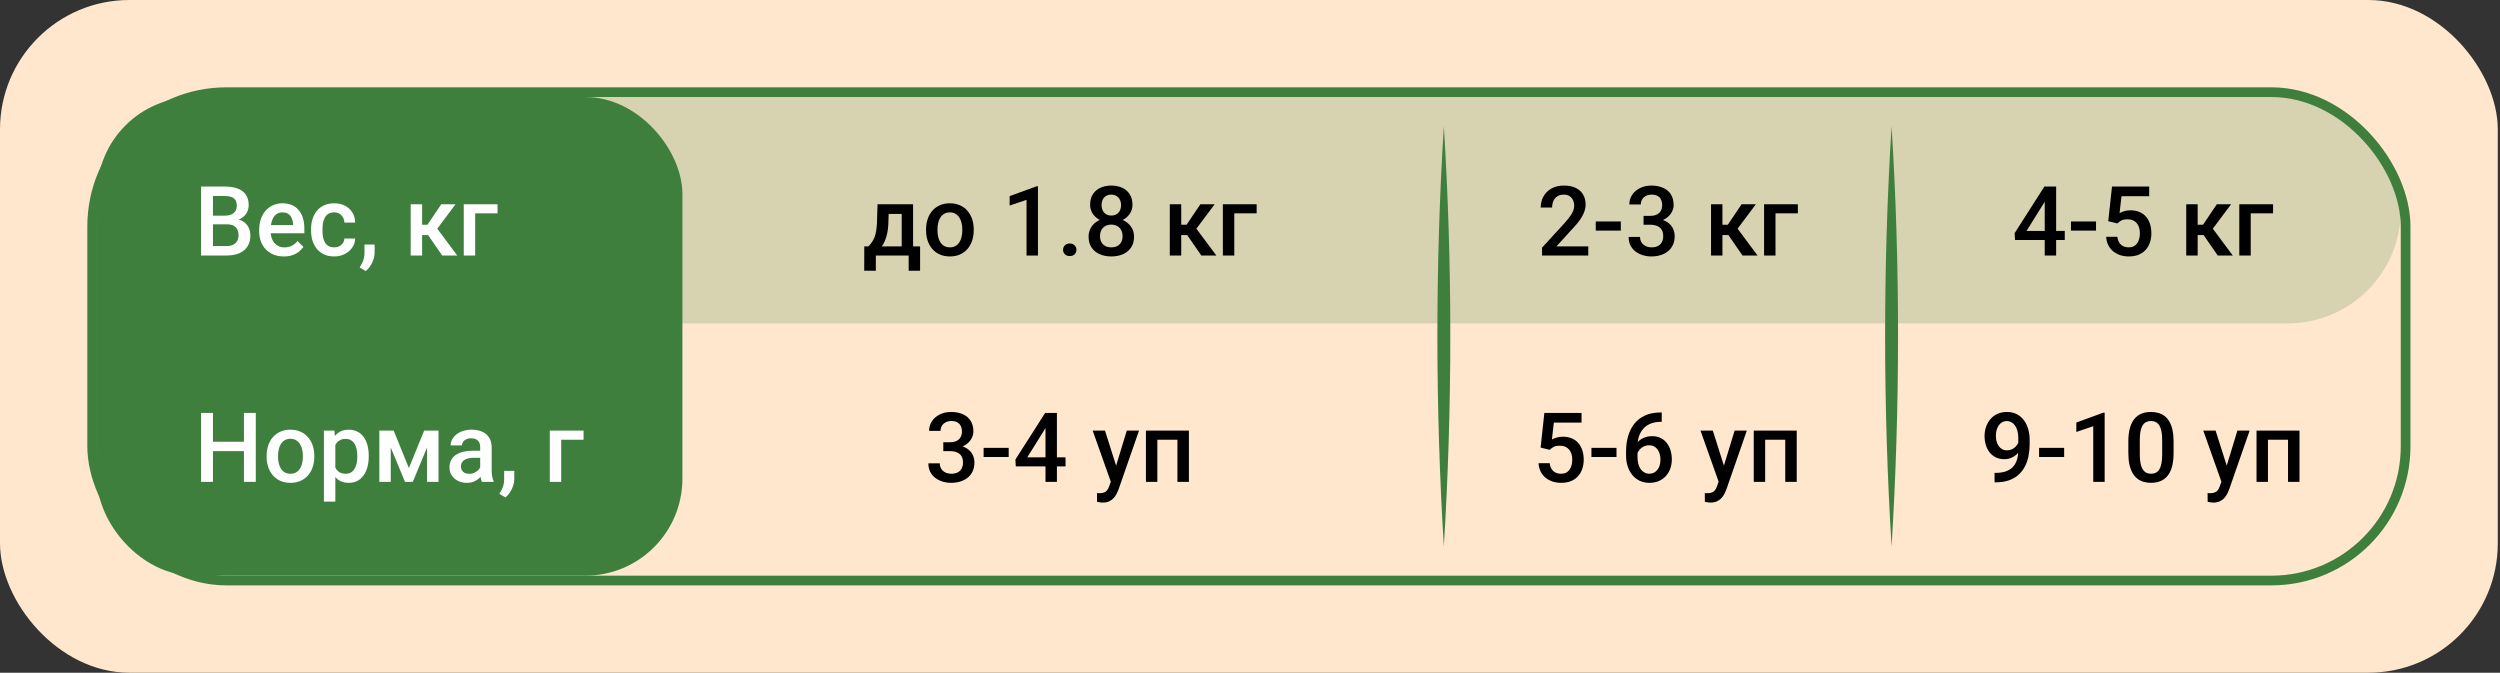
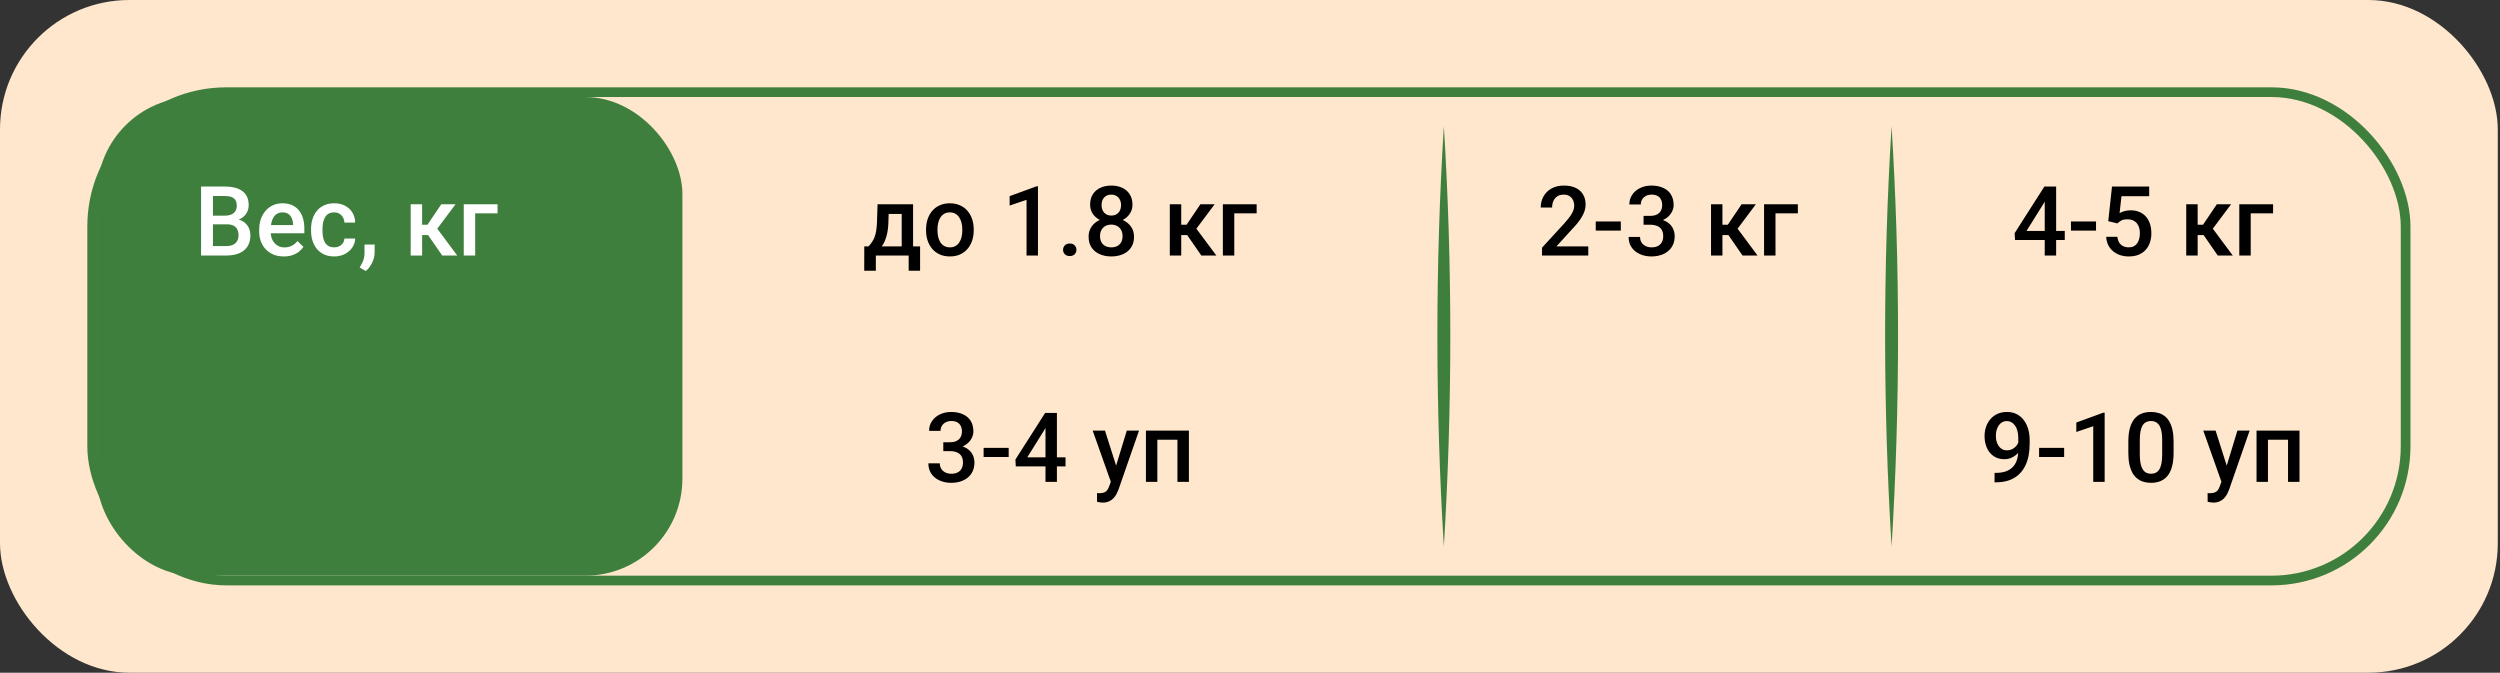
<svg xmlns="http://www.w3.org/2000/svg" width="773" height="208" viewBox="0 0 773 208" fill="none">
  <rect x="0" y="0" width="773" height="208" fill="#333333" stroke="none" />
  <g id="Table Feed / Dog Large Medium Lamb">
    <rect width="772.314" height="208" rx="40" fill="#FEE7CC" />
    <g id="ÐÑÐ¸Ð´Ñ">
-       <rect x="28.5" y="28.5" width="715.314" height="151" rx="41.5" fill="#FEE7CC" />
      <rect x="28.5" y="28.5" width="715.314" height="151" rx="41.5" stroke="#3F7F3D" stroke-width="3" />
-       <rect id="Rectangle 26" x="30" y="30" width="712.314" height="70" rx="35" fill="#3F7F3D" fill-opacity="0.2" />
      <g id="Frame 33">
        <rect x="30" y="30" width="181" height="148" rx="30" fill="#3F7F3D" />
        <g id="Frame 26">
          <path id="ÐÐ¾Ð·ÑÐ°ÑÑ, Ð¼ÐµÑ." d="M70.166 69.361H64.731L64.702 66.681H69.448C70.249 66.681 70.928 66.564 71.484 66.329C72.051 66.085 72.481 65.738 72.773 65.289C73.066 64.83 73.213 64.278 73.213 63.634C73.213 62.921 73.076 62.34 72.803 61.891C72.529 61.441 72.109 61.114 71.543 60.909C70.986 60.704 70.273 60.602 69.404 60.602H65.845V79H62.168V57.672H69.404C70.576 57.672 71.621 57.784 72.539 58.009C73.467 58.233 74.253 58.585 74.897 59.063C75.552 59.532 76.045 60.128 76.377 60.851C76.719 61.573 76.89 62.433 76.89 63.429C76.89 64.308 76.68 65.113 76.26 65.846C75.84 66.568 75.22 67.159 74.399 67.618C73.579 68.077 72.559 68.351 71.338 68.439L70.166 69.361ZM70.005 79H63.574L65.23 76.085H70.005C70.835 76.085 71.528 75.948 72.085 75.675C72.642 75.392 73.057 75.006 73.33 74.518C73.613 74.019 73.755 73.439 73.755 72.774C73.755 72.081 73.633 71.481 73.389 70.973C73.144 70.455 72.759 70.06 72.231 69.786C71.704 69.503 71.016 69.361 70.166 69.361H66.035L66.064 66.681H71.44L72.275 67.691C73.447 67.731 74.409 67.989 75.161 68.468C75.923 68.946 76.489 69.566 76.86 70.328C77.231 71.09 77.417 71.91 77.417 72.789C77.417 74.147 77.119 75.284 76.523 76.202C75.938 77.12 75.093 77.818 73.989 78.297C72.886 78.766 71.558 79 70.005 79ZM87.759 79.293C86.587 79.293 85.527 79.103 84.58 78.722C83.643 78.331 82.842 77.789 82.178 77.096C81.523 76.402 81.02 75.587 80.669 74.649C80.317 73.712 80.142 72.701 80.142 71.617V71.031C80.142 69.791 80.322 68.668 80.684 67.662C81.045 66.656 81.548 65.797 82.192 65.084C82.837 64.361 83.599 63.81 84.478 63.429C85.356 63.048 86.309 62.857 87.334 62.857C88.467 62.857 89.458 63.048 90.308 63.429C91.157 63.81 91.86 64.347 92.417 65.04C92.983 65.724 93.403 66.539 93.677 67.486C93.96 68.434 94.102 69.478 94.102 70.621V72.13H81.856V69.596H90.615V69.317C90.596 68.683 90.469 68.087 90.234 67.53C90.01 66.974 89.663 66.524 89.194 66.183C88.726 65.841 88.101 65.67 87.319 65.67C86.733 65.67 86.211 65.797 85.752 66.051C85.303 66.295 84.927 66.651 84.624 67.12C84.321 67.589 84.087 68.155 83.921 68.819C83.765 69.474 83.686 70.211 83.686 71.031V71.617C83.686 72.311 83.779 72.955 83.965 73.551C84.16 74.137 84.443 74.649 84.814 75.089C85.186 75.528 85.635 75.875 86.162 76.129C86.689 76.373 87.29 76.495 87.964 76.495C88.814 76.495 89.57 76.324 90.234 75.982C90.898 75.641 91.475 75.157 91.963 74.532L93.823 76.334C93.481 76.832 93.037 77.311 92.49 77.769C91.943 78.219 91.274 78.585 90.483 78.868C89.702 79.151 88.794 79.293 87.759 79.293ZM103.33 76.481C103.906 76.481 104.424 76.368 104.883 76.144C105.352 75.909 105.728 75.587 106.011 75.177C106.304 74.767 106.465 74.293 106.494 73.756H109.819C109.8 74.781 109.497 75.714 108.911 76.554C108.325 77.394 107.549 78.062 106.582 78.561C105.615 79.049 104.546 79.293 103.374 79.293C102.163 79.293 101.108 79.088 100.21 78.678C99.311 78.258 98.564 77.682 97.969 76.949C97.373 76.217 96.924 75.372 96.621 74.415C96.328 73.458 96.182 72.433 96.182 71.339V70.826C96.182 69.732 96.328 68.707 96.621 67.75C96.924 66.783 97.373 65.934 97.969 65.201C98.564 64.469 99.311 63.898 100.21 63.487C101.108 63.067 102.158 62.857 103.359 62.857C104.629 62.857 105.742 63.111 106.699 63.619C107.656 64.117 108.408 64.815 108.955 65.714C109.512 66.603 109.8 67.638 109.819 68.819H106.494C106.465 68.233 106.318 67.706 106.055 67.237C105.801 66.759 105.439 66.378 104.971 66.095C104.512 65.811 103.96 65.67 103.315 65.67C102.603 65.67 102.012 65.816 101.543 66.109C101.074 66.393 100.708 66.783 100.444 67.281C100.181 67.769 99.99 68.321 99.873 68.936C99.766 69.542 99.712 70.172 99.712 70.826V71.339C99.712 71.993 99.766 72.628 99.873 73.243C99.981 73.858 100.166 74.41 100.43 74.898C100.703 75.377 101.074 75.763 101.543 76.056C102.012 76.339 102.607 76.481 103.33 76.481ZM115.84 75.602L115.825 78.121C115.825 79.117 115.576 80.143 115.078 81.197C114.58 82.252 113.921 83.121 113.101 83.805L111.211 82.706C111.484 82.267 111.733 81.822 111.958 81.373C112.183 80.924 112.363 80.445 112.5 79.938C112.637 79.43 112.705 78.868 112.705 78.253V75.602H115.84ZM130.518 63.15V79H126.987V63.15H130.518ZM140.859 63.15L133.726 72.686H129.697L129.229 69.493H132.173L136.45 63.15H140.859ZM136.729 79L131.953 72.086L134.736 70.079L141.372 79H136.729ZM153.838 63.15V65.963H146.924V79H143.394V63.15H153.838Z" fill="white" />
        </g>
        <g id="Frame 11">
-           <path id="ÐÐ¾ÑÐ¼Ð°, Ð³" d="M76.26 136.578V139.493H64.936V136.578H76.26ZM65.845 127.672V149H62.168V127.672H65.845ZM79.087 127.672V149H75.425V127.672H79.087ZM82.441 141.251V140.914C82.441 139.771 82.607 138.712 82.939 137.735C83.272 136.749 83.75 135.895 84.375 135.172C85.01 134.439 85.781 133.873 86.689 133.473C87.607 133.062 88.643 132.857 89.795 132.857C90.957 132.857 91.992 133.062 92.9 133.473C93.818 133.873 94.595 134.439 95.23 135.172C95.864 135.895 96.348 136.749 96.68 137.735C97.012 138.712 97.178 139.771 97.178 140.914V141.251C97.178 142.394 97.012 143.453 96.68 144.43C96.348 145.406 95.864 146.261 95.23 146.993C94.595 147.716 93.823 148.282 92.915 148.692C92.007 149.093 90.977 149.293 89.824 149.293C88.662 149.293 87.622 149.093 86.704 148.692C85.796 148.282 85.024 147.716 84.39 146.993C83.755 146.261 83.272 145.406 82.939 144.43C82.607 143.453 82.441 142.394 82.441 141.251ZM85.972 140.914V141.251C85.972 141.964 86.045 142.638 86.191 143.272C86.338 143.907 86.567 144.464 86.88 144.942C87.192 145.421 87.593 145.797 88.081 146.07C88.569 146.344 89.15 146.48 89.824 146.48C90.478 146.48 91.045 146.344 91.523 146.07C92.012 145.797 92.412 145.421 92.725 144.942C93.037 144.464 93.267 143.907 93.413 143.272C93.569 142.638 93.647 141.964 93.647 141.251V140.914C93.647 140.211 93.569 139.547 93.413 138.922C93.267 138.287 93.032 137.726 92.71 137.237C92.397 136.749 91.997 136.368 91.509 136.095C91.03 135.812 90.459 135.67 89.795 135.67C89.131 135.67 88.555 135.812 88.066 136.095C87.588 136.368 87.192 136.749 86.88 137.237C86.567 137.726 86.338 138.287 86.191 138.922C86.045 139.547 85.972 140.211 85.972 140.914ZM103.682 136.197V155.094H100.151V133.15H103.403L103.682 136.197ZM114.009 140.929V141.236C114.009 142.389 113.872 143.458 113.599 144.444C113.335 145.421 112.939 146.275 112.412 147.008C111.895 147.73 111.255 148.292 110.493 148.692C109.731 149.093 108.853 149.293 107.856 149.293C106.87 149.293 106.006 149.112 105.264 148.751C104.531 148.38 103.911 147.857 103.403 147.184C102.896 146.51 102.485 145.719 102.173 144.811C101.87 143.893 101.655 142.887 101.528 141.793V140.606C101.655 139.444 101.87 138.39 102.173 137.442C102.485 136.495 102.896 135.68 103.403 134.996C103.911 134.312 104.531 133.785 105.264 133.414C105.996 133.043 106.851 132.857 107.827 132.857C108.823 132.857 109.707 133.053 110.479 133.443C111.25 133.824 111.899 134.371 112.427 135.084C112.954 135.787 113.35 136.637 113.613 137.633C113.877 138.619 114.009 139.718 114.009 140.929ZM110.479 141.236V140.929C110.479 140.196 110.41 139.518 110.273 138.893C110.137 138.258 109.922 137.701 109.629 137.223C109.336 136.744 108.96 136.373 108.501 136.109C108.052 135.836 107.51 135.699 106.875 135.699C106.25 135.699 105.713 135.807 105.264 136.021C104.814 136.227 104.438 136.515 104.136 136.886C103.833 137.257 103.599 137.691 103.433 138.189C103.267 138.678 103.149 139.21 103.081 139.786V142.628C103.198 143.331 103.398 143.976 103.682 144.562C103.965 145.147 104.365 145.616 104.883 145.968C105.41 146.31 106.084 146.48 106.904 146.48C107.539 146.48 108.081 146.344 108.53 146.07C108.979 145.797 109.346 145.421 109.629 144.942C109.922 144.454 110.137 143.893 110.273 143.258C110.41 142.623 110.479 141.949 110.479 141.236ZM126.431 144.723L131.147 133.15H134.209L127.632 149H125.229L118.667 133.15H121.729L126.431 144.723ZM120.82 133.15V149H117.29V133.15H120.82ZM132.041 149V133.15H135.586V149H132.041ZM148.477 145.821V138.263C148.477 137.696 148.374 137.208 148.169 136.798C147.964 136.388 147.651 136.07 147.231 135.846C146.821 135.621 146.304 135.509 145.679 135.509C145.103 135.509 144.604 135.606 144.185 135.802C143.765 135.997 143.438 136.261 143.203 136.593C142.969 136.925 142.852 137.301 142.852 137.721H139.336C139.336 137.096 139.487 136.49 139.79 135.904C140.093 135.318 140.532 134.796 141.108 134.337C141.685 133.878 142.373 133.517 143.174 133.253C143.975 132.989 144.873 132.857 145.869 132.857C147.061 132.857 148.115 133.058 149.033 133.458C149.961 133.858 150.688 134.464 151.216 135.274C151.753 136.075 152.021 137.081 152.021 138.292V145.338C152.021 146.061 152.07 146.71 152.168 147.286C152.275 147.853 152.427 148.346 152.622 148.766V149H149.004C148.838 148.619 148.706 148.136 148.608 147.55C148.521 146.954 148.477 146.378 148.477 145.821ZM148.989 139.361L149.019 141.544H146.484C145.83 141.544 145.254 141.607 144.756 141.734C144.258 141.852 143.843 142.027 143.511 142.262C143.179 142.496 142.93 142.779 142.764 143.111C142.598 143.443 142.515 143.819 142.515 144.239C142.515 144.659 142.612 145.045 142.808 145.396C143.003 145.738 143.286 146.007 143.657 146.202C144.038 146.397 144.497 146.495 145.034 146.495C145.757 146.495 146.387 146.349 146.924 146.056C147.471 145.753 147.9 145.387 148.213 144.957C148.525 144.518 148.691 144.103 148.711 143.712L149.854 145.279C149.736 145.68 149.536 146.109 149.253 146.568C148.97 147.027 148.599 147.467 148.14 147.887C147.69 148.297 147.148 148.634 146.514 148.897C145.889 149.161 145.166 149.293 144.346 149.293C143.311 149.293 142.388 149.088 141.577 148.678C140.767 148.258 140.132 147.696 139.673 146.993C139.214 146.28 138.984 145.475 138.984 144.576C138.984 143.736 139.141 142.994 139.453 142.35C139.775 141.695 140.244 141.148 140.859 140.709C141.484 140.27 142.246 139.938 143.145 139.713C144.043 139.479 145.068 139.361 146.221 139.361H148.989ZM159.023 145.602L159.009 148.121C159.009 149.117 158.76 150.143 158.262 151.197C157.764 152.252 157.104 153.121 156.284 153.805L154.395 152.706C154.668 152.267 154.917 151.822 155.142 151.373C155.366 150.924 155.547 150.445 155.684 149.938C155.82 149.43 155.889 148.868 155.889 148.253V145.602H159.023ZM180.439 133.15V135.963H173.525V149H169.995V133.15H180.439Z" fill="white" />
-         </g>
+           </g>
      </g>
      <g id="Frame 34">
        <g id="Frame 26_2">
          <path id="1,5-2" d="M271.337 63.15H274.868L274.692 68.731C274.643 70.353 274.458 71.744 274.135 72.906C273.813 74.068 273.393 75.05 272.875 75.851C272.358 76.642 271.772 77.291 271.118 77.799C270.473 78.307 269.794 78.707 269.082 79H268.042V76.217L268.54 76.188C268.959 75.738 269.321 75.289 269.624 74.84C269.936 74.381 270.2 73.878 270.415 73.331C270.629 72.774 270.795 72.125 270.913 71.383C271.04 70.641 271.123 69.757 271.162 68.731L271.337 63.15ZM272.275 63.15H282.324V79H278.808V66.139H272.275V63.15ZM267.236 76.188H284.492V83.717H280.961V79H270.81V83.717H267.221L267.236 76.188ZM286.337 71.251V70.914C286.337 69.772 286.503 68.712 286.835 67.735C287.167 66.749 287.646 65.894 288.271 65.172C288.906 64.439 289.677 63.873 290.585 63.473C291.503 63.062 292.539 62.857 293.691 62.857C294.853 62.857 295.888 63.062 296.796 63.473C297.714 63.873 298.491 64.439 299.125 65.172C299.76 65.894 300.244 66.749 300.576 67.735C300.908 68.712 301.074 69.772 301.074 70.914V71.251C301.074 72.394 300.908 73.453 300.576 74.43C300.244 75.406 299.76 76.261 299.125 76.993C298.491 77.716 297.719 78.282 296.811 78.692C295.903 79.093 294.873 79.293 293.72 79.293C292.558 79.293 291.518 79.093 290.6 78.692C289.692 78.282 288.92 77.716 288.286 76.993C287.651 76.261 287.167 75.406 286.835 74.43C286.503 73.453 286.337 72.394 286.337 71.251ZM289.868 70.914V71.251C289.868 71.964 289.941 72.638 290.087 73.272C290.234 73.907 290.463 74.464 290.776 74.942C291.088 75.421 291.489 75.797 291.977 76.07C292.465 76.344 293.046 76.481 293.72 76.481C294.375 76.481 294.941 76.344 295.419 76.07C295.908 75.797 296.308 75.421 296.621 74.942C296.933 74.464 297.163 73.907 297.309 73.272C297.465 72.638 297.543 71.964 297.543 71.251V70.914C297.543 70.211 297.465 69.547 297.309 68.922C297.163 68.287 296.928 67.726 296.606 67.237C296.293 66.749 295.893 66.368 295.405 66.095C294.926 65.811 294.355 65.67 293.691 65.67C293.027 65.67 292.451 65.811 291.962 66.095C291.484 66.368 291.088 66.749 290.776 67.237C290.463 67.726 290.234 68.287 290.087 68.922C289.941 69.547 289.868 70.211 289.868 70.914ZM320.937 57.599V79H317.407V61.788L312.177 63.56V60.645L320.512 57.599H320.937ZM328.701 77.242C328.701 76.695 328.886 76.236 329.257 75.865C329.628 75.484 330.131 75.294 330.766 75.294C331.411 75.294 331.914 75.484 332.275 75.865C332.646 76.236 332.832 76.695 332.832 77.242C332.832 77.789 332.646 78.248 332.275 78.619C331.914 78.99 331.411 79.176 330.766 79.176C330.131 79.176 329.628 78.99 329.257 78.619C328.886 78.248 328.701 77.789 328.701 77.242ZM350.644 73.185C350.644 74.513 350.336 75.631 349.721 76.539C349.106 77.447 348.266 78.136 347.202 78.605C346.147 79.064 344.956 79.293 343.627 79.293C342.299 79.293 341.103 79.064 340.039 78.605C338.974 78.136 338.134 77.447 337.519 76.539C336.904 75.631 336.596 74.513 336.596 73.185C336.596 72.306 336.767 71.51 337.109 70.797C337.451 70.074 337.934 69.454 338.559 68.936C339.194 68.409 339.936 68.004 340.786 67.721C341.645 67.438 342.583 67.296 343.598 67.296C344.946 67.296 346.152 67.545 347.216 68.043C348.281 68.541 349.116 69.23 349.721 70.108C350.336 70.987 350.644 72.013 350.644 73.185ZM347.099 73.009C347.099 72.296 346.953 71.671 346.66 71.134C346.367 70.597 345.957 70.182 345.429 69.889C344.902 69.596 344.292 69.449 343.598 69.449C342.895 69.449 342.285 69.596 341.767 69.889C341.25 70.182 340.844 70.597 340.551 71.134C340.268 71.671 340.126 72.296 340.126 73.009C340.126 73.731 340.268 74.356 340.551 74.884C340.834 75.401 341.24 75.797 341.767 76.07C342.294 76.344 342.915 76.481 343.627 76.481C344.34 76.481 344.956 76.344 345.473 76.07C345.991 75.797 346.391 75.401 346.674 74.884C346.958 74.356 347.099 73.731 347.099 73.009ZM350.161 63.282C350.161 64.347 349.877 65.294 349.311 66.124C348.754 66.954 347.983 67.608 346.997 68.087C346.01 68.556 344.887 68.79 343.627 68.79C342.358 68.79 341.225 68.556 340.229 68.087C339.243 67.608 338.466 66.954 337.9 66.124C337.343 65.294 337.065 64.347 337.065 63.282C337.065 62.013 337.343 60.943 337.9 60.074C338.466 59.195 339.243 58.526 340.229 58.067C341.215 57.608 342.343 57.379 343.613 57.379C344.882 57.379 346.01 57.608 346.997 58.067C347.983 58.526 348.754 59.195 349.311 60.074C349.877 60.943 350.161 62.013 350.161 63.282ZM346.63 63.399C346.63 62.765 346.503 62.208 346.25 61.73C346.005 61.241 345.659 60.86 345.209 60.587C344.76 60.313 344.228 60.177 343.613 60.177C342.998 60.177 342.465 60.309 342.016 60.572C341.567 60.836 341.22 61.207 340.976 61.685C340.732 62.164 340.61 62.735 340.61 63.399C340.61 64.054 340.732 64.625 340.976 65.113C341.22 65.592 341.567 65.968 342.016 66.241C342.475 66.515 343.012 66.651 343.627 66.651C344.243 66.651 344.775 66.515 345.224 66.241C345.673 65.968 346.02 65.592 346.264 65.113C346.508 64.625 346.63 64.054 346.63 63.399ZM365.234 63.15V79H361.704V63.15H365.234ZM375.576 63.15L368.442 72.686H364.414L363.945 69.493H366.889L371.167 63.15H375.576ZM371.445 79L366.669 72.086L369.453 70.079L376.088 79H371.445ZM388.554 63.15V65.963H381.64V79H378.11V63.15H388.554Z" fill="black" />
        </g>
        <g id="Frame 11_2">
          <path id="50-60" d="M291.669 136.739H293.779C294.599 136.739 295.278 136.598 295.815 136.314C296.362 136.031 296.767 135.641 297.031 135.143C297.294 134.645 297.426 134.073 297.426 133.429C297.426 132.755 297.304 132.179 297.06 131.7C296.826 131.212 296.464 130.836 295.976 130.572C295.498 130.309 294.887 130.177 294.145 130.177C293.52 130.177 292.954 130.304 292.446 130.558C291.948 130.802 291.552 131.153 291.259 131.612C290.966 132.062 290.82 132.599 290.82 133.224H287.275C287.275 132.091 287.573 131.085 288.168 130.206C288.764 129.327 289.575 128.639 290.6 128.141C291.635 127.633 292.797 127.379 294.086 127.379C295.463 127.379 296.665 127.608 297.69 128.067C298.725 128.517 299.531 129.19 300.107 130.089C300.683 130.987 300.971 132.101 300.971 133.429C300.971 134.034 300.83 134.649 300.546 135.274C300.263 135.899 299.843 136.471 299.287 136.988C298.73 137.496 298.037 137.911 297.207 138.233C296.376 138.546 295.415 138.702 294.321 138.702H291.669V136.739ZM291.669 139.493V137.56H294.321C295.571 137.56 296.635 137.706 297.514 137.999C298.403 138.292 299.125 138.697 299.682 139.215C300.239 139.723 300.644 140.304 300.898 140.958C301.162 141.612 301.293 142.306 301.293 143.038C301.293 144.034 301.113 144.923 300.751 145.704C300.4 146.476 299.897 147.13 299.243 147.667C298.588 148.204 297.822 148.609 296.943 148.883C296.074 149.156 295.126 149.293 294.101 149.293C293.183 149.293 292.304 149.166 291.464 148.912C290.625 148.658 289.873 148.282 289.208 147.784C288.544 147.276 288.017 146.646 287.626 145.895C287.246 145.133 287.055 144.254 287.055 143.258H290.585C290.585 143.893 290.732 144.454 291.025 144.942C291.328 145.421 291.748 145.797 292.285 146.07C292.832 146.344 293.457 146.48 294.16 146.48C294.902 146.48 295.542 146.349 296.079 146.085C296.616 145.821 297.026 145.431 297.309 144.913C297.602 144.396 297.749 143.771 297.749 143.038C297.749 142.208 297.587 141.534 297.265 141.017C296.943 140.499 296.484 140.118 295.888 139.874C295.292 139.62 294.589 139.493 293.779 139.493H291.669ZM311.884 138.482V141.295H304.135V138.482H311.884ZM329.462 141.397V144.21H314.082L313.964 142.086L323.164 127.672H325.991L322.929 132.916L317.641 141.397H329.462ZM326.796 127.672V149H323.266V127.672H326.796ZM344.096 147.271L348.403 133.15H352.182L345.825 151.417C345.678 151.808 345.488 152.232 345.253 152.691C345.019 153.15 344.711 153.585 344.331 153.995C343.959 154.415 343.496 154.752 342.939 155.006C342.382 155.27 341.708 155.401 340.917 155.401C340.605 155.401 340.302 155.372 340.009 155.313C339.726 155.265 339.458 155.211 339.204 155.152L339.189 152.457C339.287 152.467 339.404 152.477 339.541 152.486C339.687 152.496 339.804 152.501 339.892 152.501C340.478 152.501 340.966 152.428 341.357 152.281C341.748 152.145 342.065 151.92 342.309 151.607C342.563 151.295 342.778 150.875 342.954 150.348L344.096 147.271ZM341.665 133.15L345.429 145.016L346.059 148.736L343.613 149.366L337.856 133.15H341.665ZM364.838 133.15V135.963H357.016V133.15H364.838ZM357.851 133.15V149H354.321V133.15H357.851ZM367.607 133.15V149H364.062V133.15H367.607Z" fill="black" />
        </g>
      </g>
      <path id="Vector" d="M446.438 169C443.791 125.667 443.752 82.333 446.438 39C449.124 82.333 449.085 125.667 446.438 169Z" fill="#3F7F3D" />
      <g id="Frame 35">
        <g id="Frame 26_3">
          <path id="1,5-2_2" d="M491.092 76.188V79H476.795V76.583L483.738 69.01C484.5 68.15 485.101 67.408 485.54 66.783C485.979 66.158 486.287 65.597 486.463 65.099C486.648 64.591 486.741 64.098 486.741 63.619C486.741 62.945 486.614 62.355 486.36 61.847C486.116 61.329 485.755 60.924 485.276 60.631C484.798 60.328 484.217 60.177 483.533 60.177C482.742 60.177 482.078 60.348 481.541 60.69C481.004 61.031 480.599 61.505 480.325 62.11C480.052 62.706 479.915 63.39 479.915 64.161H476.385C476.385 62.921 476.668 61.788 477.234 60.763C477.801 59.727 478.621 58.907 479.695 58.302C480.77 57.687 482.063 57.379 483.577 57.379C485.003 57.379 486.214 57.618 487.21 58.097C488.206 58.575 488.963 59.254 489.48 60.133C490.008 61.012 490.271 62.052 490.271 63.253C490.271 63.917 490.164 64.576 489.949 65.231C489.734 65.885 489.427 66.539 489.026 67.193C488.636 67.838 488.172 68.487 487.635 69.142C487.098 69.786 486.507 70.44 485.862 71.105L481.248 76.188H491.092ZM501.155 68.482V71.295H493.406V68.482H501.155ZM508.187 66.739H510.296C511.116 66.739 511.795 66.598 512.332 66.314C512.879 66.031 513.284 65.641 513.548 65.143C513.812 64.644 513.943 64.073 513.943 63.429C513.943 62.755 513.821 62.179 513.577 61.7C513.343 61.212 512.981 60.836 512.493 60.572C512.015 60.309 511.404 60.177 510.662 60.177C510.037 60.177 509.471 60.304 508.963 60.558C508.465 60.802 508.069 61.153 507.776 61.612C507.483 62.062 507.337 62.599 507.337 63.224H503.792C503.792 62.091 504.09 61.085 504.686 60.206C505.281 59.327 506.092 58.639 507.117 58.141C508.152 57.633 509.314 57.379 510.604 57.379C511.98 57.379 513.182 57.608 514.207 58.067C515.242 58.517 516.048 59.19 516.624 60.089C517.2 60.987 517.488 62.101 517.488 63.429C517.488 64.034 517.347 64.649 517.063 65.274C516.78 65.899 516.36 66.471 515.804 66.988C515.247 67.496 514.554 67.911 513.724 68.233C512.894 68.546 511.932 68.702 510.838 68.702H508.187V66.739ZM508.187 69.493V67.56H510.838C512.088 67.56 513.152 67.706 514.031 67.999C514.92 68.292 515.643 68.697 516.199 69.215C516.756 69.723 517.161 70.304 517.415 70.958C517.679 71.612 517.811 72.306 517.811 73.038C517.811 74.034 517.63 74.923 517.269 75.704C516.917 76.476 516.414 77.13 515.76 77.667C515.105 78.204 514.339 78.609 513.46 78.883C512.591 79.156 511.644 79.293 510.618 79.293C509.7 79.293 508.821 79.166 507.981 78.912C507.142 78.658 506.39 78.282 505.726 77.784C505.062 77.276 504.534 76.647 504.144 75.894C503.763 75.133 503.572 74.254 503.572 73.258H507.103C507.103 73.893 507.249 74.454 507.542 74.942C507.845 75.421 508.265 75.797 508.802 76.07C509.349 76.344 509.974 76.481 510.677 76.481C511.419 76.481 512.059 76.349 512.596 76.085C513.133 75.821 513.543 75.431 513.826 74.913C514.119 74.395 514.266 73.77 514.266 73.038C514.266 72.208 514.104 71.534 513.782 71.017C513.46 70.499 513.001 70.118 512.405 69.874C511.81 69.62 511.106 69.493 510.296 69.493H508.187ZM532.576 63.15V79H529.046V63.15H532.576ZM542.918 63.15L535.784 72.686H531.756L531.287 69.493H534.231L538.509 63.15H542.918ZM538.787 79L534.012 72.086L536.795 70.079L543.431 79H538.787ZM555.896 63.15V65.963H548.982V79H545.452V63.15H555.896Z" fill="black" />
        </g>
        <g id="Frame 11_3">
-           <path id="50-60_2" d="M479.168 139.083L476.355 138.395L477.513 127.672H489.012V130.66H480.442L479.856 135.89C480.188 135.694 480.647 135.504 481.233 135.318C481.819 135.123 482.488 135.025 483.24 135.025C484.246 135.025 485.145 135.191 485.936 135.523C486.736 135.846 487.415 136.319 487.972 136.944C488.528 137.56 488.953 138.312 489.246 139.2C489.539 140.079 489.686 141.07 489.686 142.174C489.686 143.16 489.539 144.083 489.246 144.942C488.963 145.802 488.533 146.559 487.957 147.213C487.381 147.867 486.653 148.38 485.774 148.751C484.905 149.112 483.875 149.293 482.684 149.293C481.795 149.293 480.94 149.166 480.12 148.912C479.31 148.648 478.582 148.263 477.938 147.755C477.293 147.237 476.775 146.603 476.385 145.851C475.994 145.089 475.77 144.215 475.711 143.229H479.168C479.256 143.922 479.446 144.513 479.739 145.001C480.042 145.479 480.442 145.846 480.94 146.1C481.438 146.354 482.015 146.48 482.669 146.48C483.265 146.48 483.777 146.378 484.207 146.173C484.637 145.958 484.993 145.655 485.276 145.265C485.569 144.864 485.784 144.396 485.921 143.858C486.067 143.321 486.141 142.726 486.141 142.071C486.141 141.446 486.058 140.875 485.892 140.357C485.735 139.84 485.496 139.391 485.174 139.01C484.861 138.629 484.466 138.336 483.987 138.131C483.509 137.916 482.957 137.809 482.332 137.809C481.492 137.809 480.848 137.931 480.398 138.175C479.959 138.419 479.549 138.722 479.168 139.083ZM499.822 138.482V141.295H492.073V138.482H499.822ZM513.372 127.54H513.812V130.426H513.562C512.303 130.426 511.214 130.621 510.296 131.012C509.388 131.402 508.641 131.939 508.055 132.623C507.469 133.307 507.029 134.107 506.736 135.025C506.453 135.934 506.312 136.9 506.312 137.926V141.28C506.312 142.13 506.404 142.882 506.59 143.536C506.775 144.181 507.034 144.723 507.366 145.162C507.708 145.592 508.099 145.919 508.538 146.144C508.978 146.368 509.451 146.48 509.959 146.48C510.486 146.48 510.965 146.373 511.395 146.158C511.824 145.934 512.19 145.626 512.493 145.235C512.796 144.845 513.025 144.381 513.182 143.844C513.338 143.307 513.416 142.721 513.416 142.086C513.416 141.48 513.338 140.914 513.182 140.387C513.035 139.85 512.815 139.381 512.522 138.98C512.229 138.57 511.863 138.253 511.424 138.028C510.994 137.794 510.496 137.677 509.93 137.677C509.227 137.677 508.587 137.843 508.011 138.175C507.444 138.507 506.985 138.941 506.634 139.479C506.292 140.006 506.106 140.567 506.077 141.163L504.729 140.724C504.808 139.815 505.008 139 505.33 138.277C505.662 137.555 506.097 136.939 506.634 136.432C507.171 135.924 507.791 135.538 508.494 135.274C509.207 135.001 509.988 134.864 510.838 134.864C511.873 134.864 512.771 135.06 513.533 135.45C514.295 135.841 514.925 136.373 515.423 137.047C515.931 137.711 516.307 138.473 516.551 139.332C516.805 140.182 516.932 141.07 516.932 141.998C516.932 143.023 516.775 143.98 516.463 144.869C516.15 145.748 515.691 146.52 515.086 147.184C514.49 147.848 513.763 148.365 512.903 148.736C512.054 149.107 511.087 149.293 510.003 149.293C508.86 149.293 507.84 149.073 506.941 148.634C506.053 148.194 505.296 147.589 504.671 146.817C504.056 146.046 503.587 145.157 503.265 144.151C502.942 143.146 502.781 142.081 502.781 140.958V139.493C502.781 137.872 502.986 136.344 503.396 134.908C503.807 133.463 504.437 132.188 505.286 131.085C506.146 129.981 507.244 129.117 508.582 128.492C509.92 127.857 511.517 127.54 513.372 127.54ZM532.034 147.271L536.341 133.15H540.12L533.763 151.417C533.616 151.808 533.426 152.232 533.191 152.691C532.957 153.15 532.649 153.585 532.269 153.995C531.897 154.415 531.434 154.752 530.877 155.006C530.32 155.27 529.646 155.401 528.855 155.401C528.543 155.401 528.24 155.372 527.947 155.313C527.664 155.265 527.396 155.211 527.142 155.152L527.127 152.457C527.225 152.467 527.342 152.477 527.479 152.486C527.625 152.496 527.742 152.501 527.83 152.501C528.416 152.501 528.904 152.428 529.295 152.281C529.686 152.145 530.003 151.92 530.247 151.607C530.501 151.295 530.716 150.875 530.892 150.348L532.034 147.271ZM529.603 133.15L533.367 145.016L533.997 148.736L531.551 149.366L525.794 133.15H529.603ZM552.776 133.15V135.963H544.954V133.15H552.776ZM545.789 133.15V149H542.259V133.15H545.789ZM555.545 133.15V149H552V133.15H555.545Z" fill="black" />
-         </g>
+           </g>
      </g>
      <path id="Vector_2" d="M584.876 169C582.229 125.667 582.19 82.333 584.876 39C587.562 82.333 587.523 125.667 584.876 169Z" fill="#3F7F3D" />
      <g id="Frame 36">
        <g id="Frame 26_4">
          <path id="1,5-2_3" d="M638.425 71.397V74.21H623.044L622.927 72.086L632.126 57.672H634.954L631.892 62.916L626.604 71.397H638.425ZM635.759 57.672V79H632.229V57.672H635.759ZM648.093 68.482V71.295H640.344V68.482H648.093ZM654.685 69.083L651.873 68.394L653.03 57.672H664.529V60.66H655.959L655.374 65.89C655.706 65.694 656.165 65.504 656.75 65.318C657.336 65.123 658.005 65.025 658.757 65.025C659.763 65.025 660.662 65.191 661.453 65.523C662.253 65.846 662.932 66.319 663.489 66.944C664.045 67.56 664.47 68.311 664.763 69.2C665.056 70.079 665.203 71.07 665.203 72.174C665.203 73.16 665.056 74.083 664.763 74.942C664.48 75.802 664.05 76.559 663.474 77.213C662.898 77.867 662.17 78.38 661.292 78.751C660.422 79.112 659.392 79.293 658.201 79.293C657.312 79.293 656.458 79.166 655.637 78.912C654.827 78.648 654.099 78.263 653.455 77.755C652.81 77.237 652.292 76.603 651.902 75.851C651.511 75.089 651.287 74.215 651.228 73.228H654.685C654.773 73.922 654.963 74.513 655.256 75.001C655.559 75.48 655.959 75.846 656.458 76.1C656.956 76.353 657.532 76.481 658.186 76.481C658.782 76.481 659.294 76.378 659.724 76.173C660.154 75.958 660.51 75.655 660.793 75.265C661.086 74.864 661.301 74.395 661.438 73.858C661.584 73.321 661.658 72.726 661.658 72.071C661.658 71.446 661.575 70.875 661.409 70.357C661.252 69.84 661.013 69.391 660.691 69.01C660.378 68.629 659.983 68.336 659.504 68.131C659.026 67.916 658.474 67.809 657.849 67.809C657.009 67.809 656.365 67.931 655.916 68.175C655.476 68.419 655.066 68.722 654.685 69.083ZM679.514 63.15V79H675.984V63.15H679.514ZM689.856 63.15L682.722 72.686H678.694L678.225 69.493H681.169L685.447 63.15H689.856ZM685.725 79L680.95 72.086L683.733 70.079L690.369 79H685.725ZM702.834 63.15V65.963H695.92V79H692.39V63.15H702.834Z" fill="black" />
        </g>
        <g id="Frame 11_4">
          <path id="50-60_3" d="M616.716 146.217H617.009C618.357 146.217 619.48 146.041 620.378 145.689C621.287 145.328 622.009 144.83 622.546 144.195C623.083 143.561 623.469 142.813 623.704 141.954C623.938 141.095 624.055 140.162 624.055 139.156V135.479C624.055 134.61 623.962 133.849 623.777 133.194C623.601 132.53 623.347 131.979 623.015 131.539C622.693 131.09 622.317 130.753 621.887 130.528C621.467 130.304 621.013 130.191 620.525 130.191C619.988 130.191 619.504 130.313 619.075 130.558C618.655 130.792 618.298 131.119 618.005 131.539C617.722 131.949 617.502 132.433 617.346 132.989C617.2 133.536 617.126 134.122 617.126 134.747C617.126 135.333 617.195 135.899 617.332 136.446C617.478 136.983 617.693 137.462 617.976 137.882C618.259 138.302 618.616 138.634 619.045 138.878C619.475 139.122 619.978 139.244 620.554 139.244C621.101 139.244 621.604 139.142 622.063 138.937C622.522 138.722 622.922 138.434 623.264 138.072C623.606 137.711 623.875 137.306 624.07 136.856C624.265 136.407 624.373 135.948 624.392 135.479L625.74 135.89C625.74 136.632 625.583 137.364 625.271 138.087C624.968 138.8 624.543 139.454 623.997 140.05C623.459 140.636 622.83 141.104 622.107 141.456C621.394 141.808 620.618 141.983 619.778 141.983C618.762 141.983 617.864 141.793 617.083 141.412C616.311 141.021 615.667 140.494 615.149 139.83C614.641 139.166 614.26 138.404 614.006 137.545C613.752 136.686 613.625 135.782 613.625 134.835C613.625 133.81 613.782 132.848 614.094 131.949C614.407 131.051 614.861 130.26 615.457 129.576C616.052 128.883 616.775 128.346 617.625 127.965C618.484 127.574 619.456 127.379 620.54 127.379C621.692 127.379 622.703 127.604 623.572 128.053C624.441 128.502 625.173 129.122 625.769 129.913C626.365 130.704 626.814 131.622 627.117 132.667C627.419 133.712 627.571 134.835 627.571 136.036V137.281C627.571 138.541 627.458 139.757 627.234 140.929C627.009 142.091 626.643 143.17 626.135 144.166C625.637 145.152 624.978 146.021 624.158 146.773C623.347 147.516 622.351 148.097 621.169 148.517C619.998 148.927 618.621 149.132 617.039 149.132H616.716V146.217ZM638.235 138.482V141.295H630.486V138.482H638.235ZM650.759 127.599V149H647.229V131.788L642 133.561V130.646L650.334 127.599H650.759ZM672.073 136.549V140.035C672.073 141.705 671.907 143.131 671.575 144.312C671.252 145.484 670.784 146.437 670.168 147.169C669.553 147.901 668.816 148.438 667.957 148.78C667.107 149.122 666.155 149.293 665.1 149.293C664.26 149.293 663.479 149.186 662.756 148.971C662.043 148.756 661.399 148.419 660.823 147.96C660.247 147.501 659.753 146.91 659.343 146.188C658.943 145.455 658.63 144.581 658.406 143.565C658.191 142.55 658.083 141.373 658.083 140.035V136.549C658.083 134.869 658.25 133.453 658.582 132.301C658.914 131.139 659.387 130.196 660.002 129.474C660.618 128.741 661.35 128.209 662.2 127.877C663.059 127.545 664.016 127.379 665.071 127.379C665.92 127.379 666.702 127.486 667.415 127.701C668.137 127.906 668.782 128.233 669.348 128.683C669.924 129.132 670.413 129.718 670.813 130.44C671.223 131.153 671.536 132.018 671.75 133.033C671.965 134.039 672.073 135.211 672.073 136.549ZM668.542 140.533V136.021C668.542 135.172 668.494 134.425 668.396 133.78C668.298 133.126 668.152 132.574 667.957 132.125C667.771 131.666 667.537 131.295 667.253 131.012C666.97 130.719 666.648 130.509 666.287 130.382C665.925 130.245 665.52 130.177 665.071 130.177C664.524 130.177 664.036 130.284 663.606 130.499C663.176 130.704 662.815 131.036 662.522 131.495C662.229 131.954 662.004 132.56 661.848 133.312C661.702 134.054 661.628 134.957 661.628 136.021V140.533C661.628 141.393 661.677 142.149 661.775 142.804C661.873 143.458 662.019 144.02 662.214 144.488C662.41 144.947 662.644 145.328 662.917 145.631C663.201 145.924 663.523 146.139 663.884 146.275C664.255 146.412 664.661 146.48 665.1 146.48C665.657 146.48 666.15 146.373 666.58 146.158C667.009 145.943 667.371 145.602 667.664 145.133C667.957 144.654 668.176 144.034 668.323 143.272C668.469 142.511 668.542 141.598 668.542 140.533ZM687.498 147.271L691.804 133.15H695.583L689.226 151.417C689.08 151.808 688.889 152.232 688.655 152.691C688.42 153.15 688.113 153.585 687.732 153.995C687.361 154.415 686.897 154.752 686.34 155.006C685.784 155.27 685.11 155.401 684.319 155.401C684.006 155.401 683.704 155.372 683.411 155.313C683.127 155.265 682.859 155.211 682.605 155.152L682.59 152.457C682.688 152.467 682.805 152.477 682.942 152.486C683.088 152.496 683.206 152.501 683.293 152.501C683.879 152.501 684.368 152.428 684.758 152.281C685.149 152.145 685.466 151.92 685.71 151.607C685.964 151.295 686.179 150.875 686.355 150.348L687.498 147.271ZM685.066 133.15L688.831 145.016L689.46 148.736L687.014 149.366L681.257 133.15H685.066ZM708.24 133.15V135.963H700.417V133.15H708.24ZM701.252 133.15V149H697.722V133.15H701.252ZM711.008 133.15V149H707.463V133.15H711.008Z" fill="black" />
        </g>
      </g>
    </g>
  </g>
</svg>